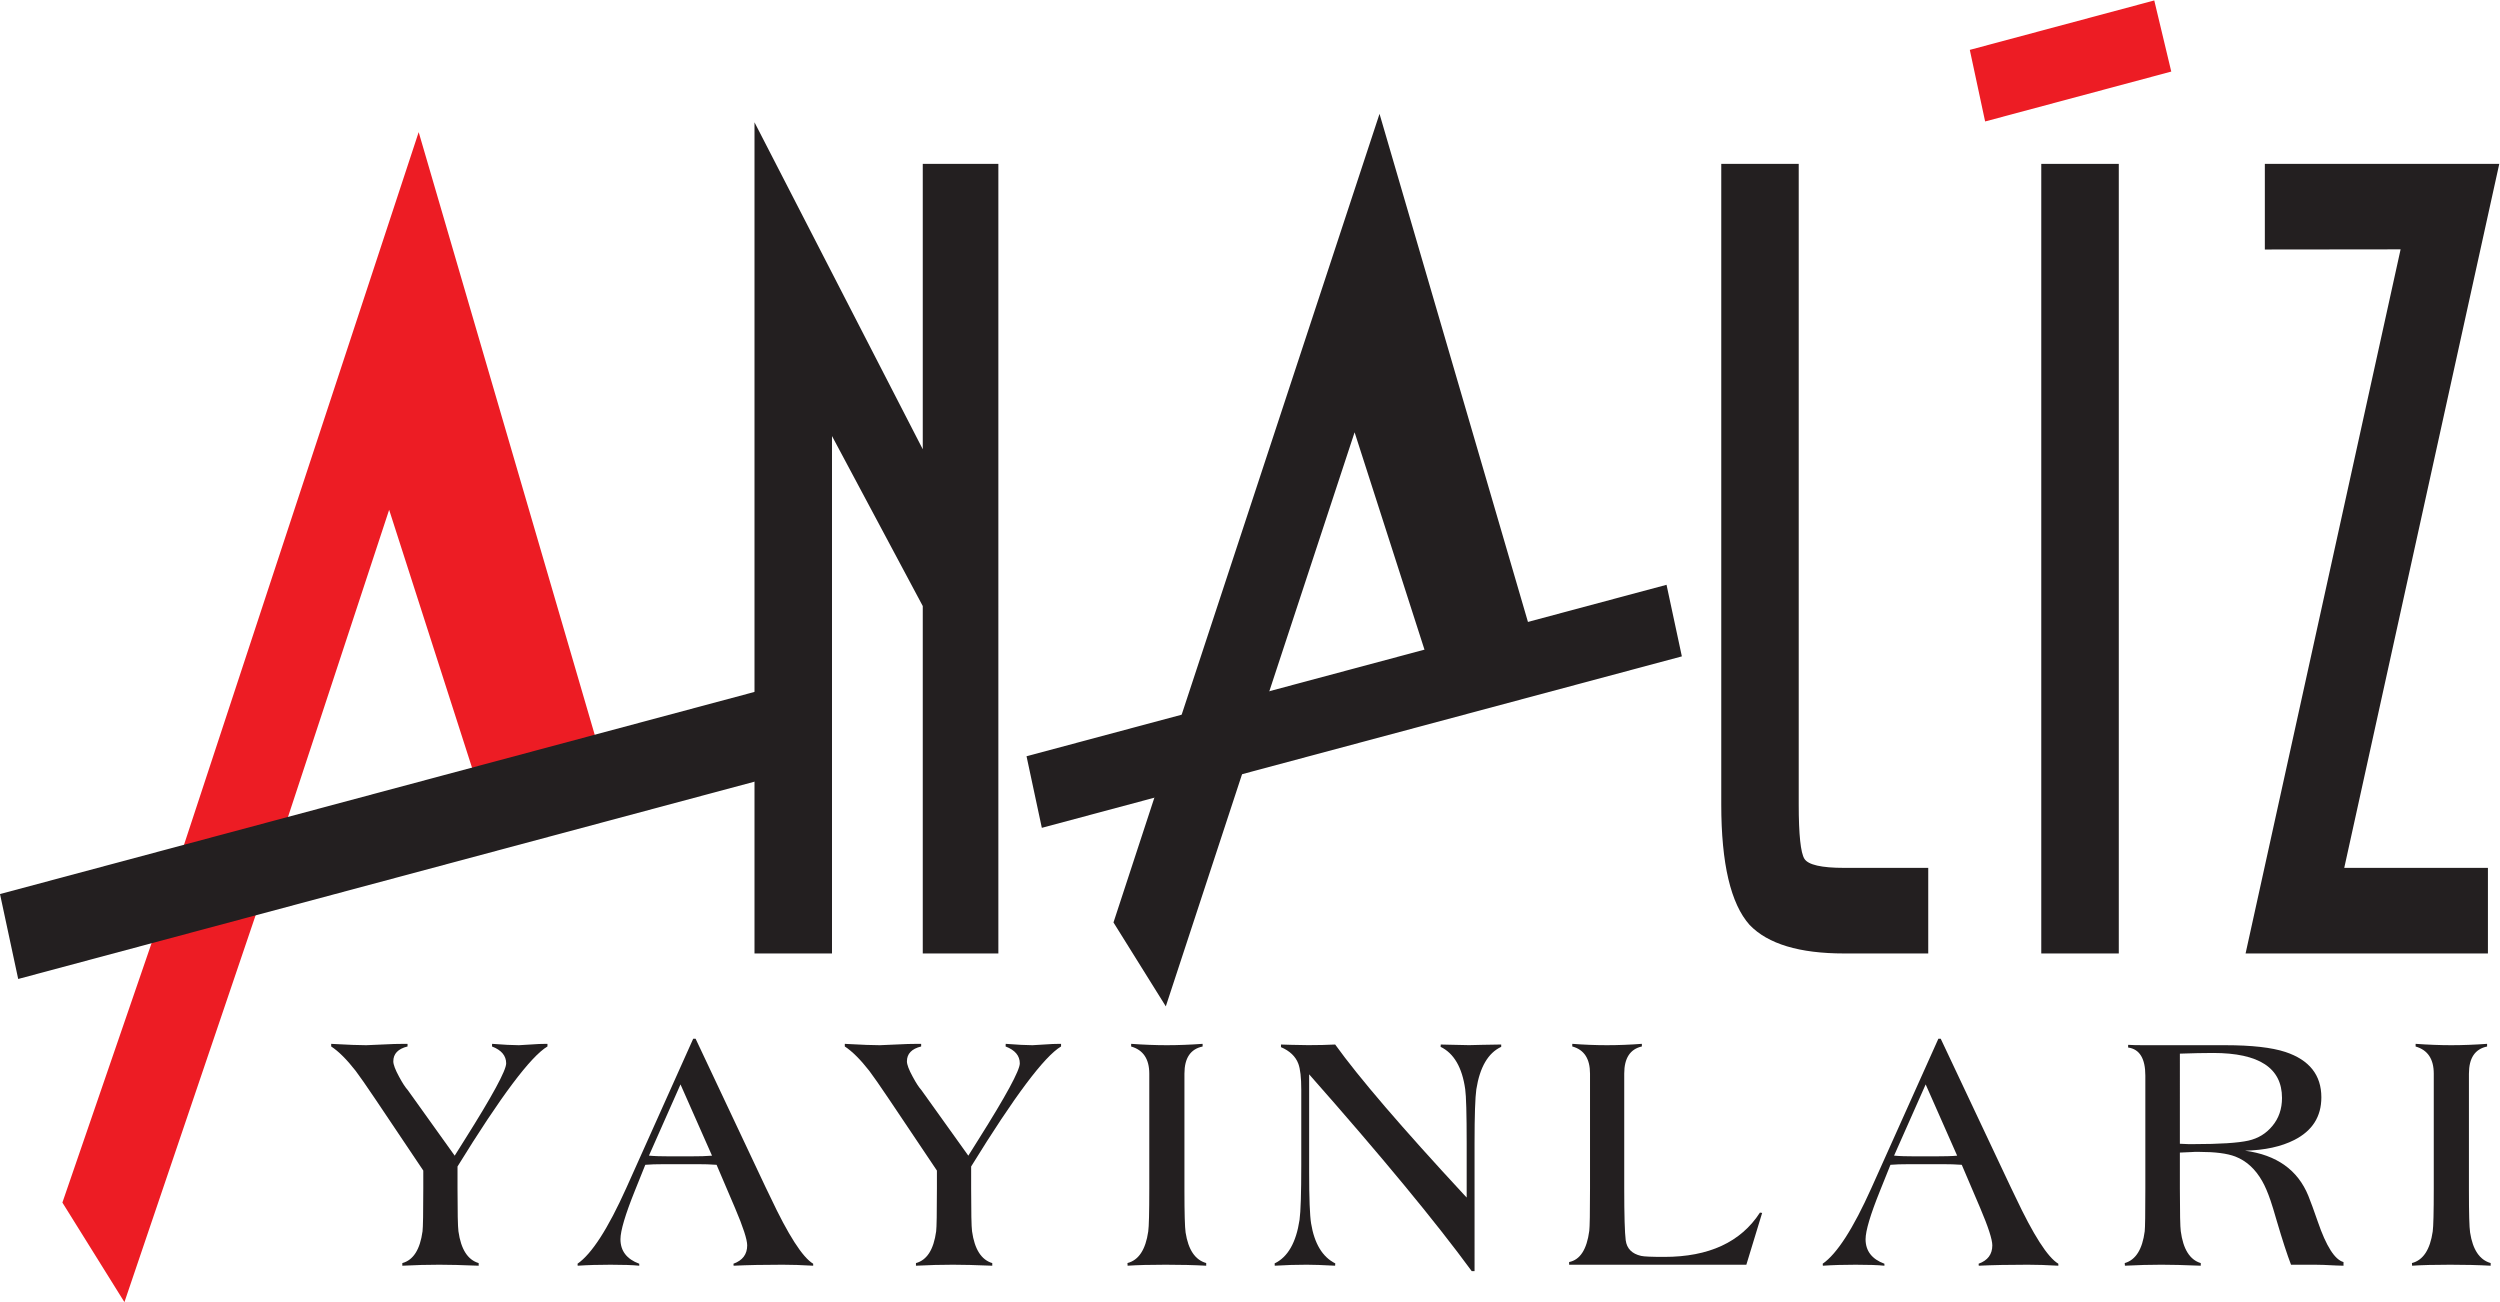
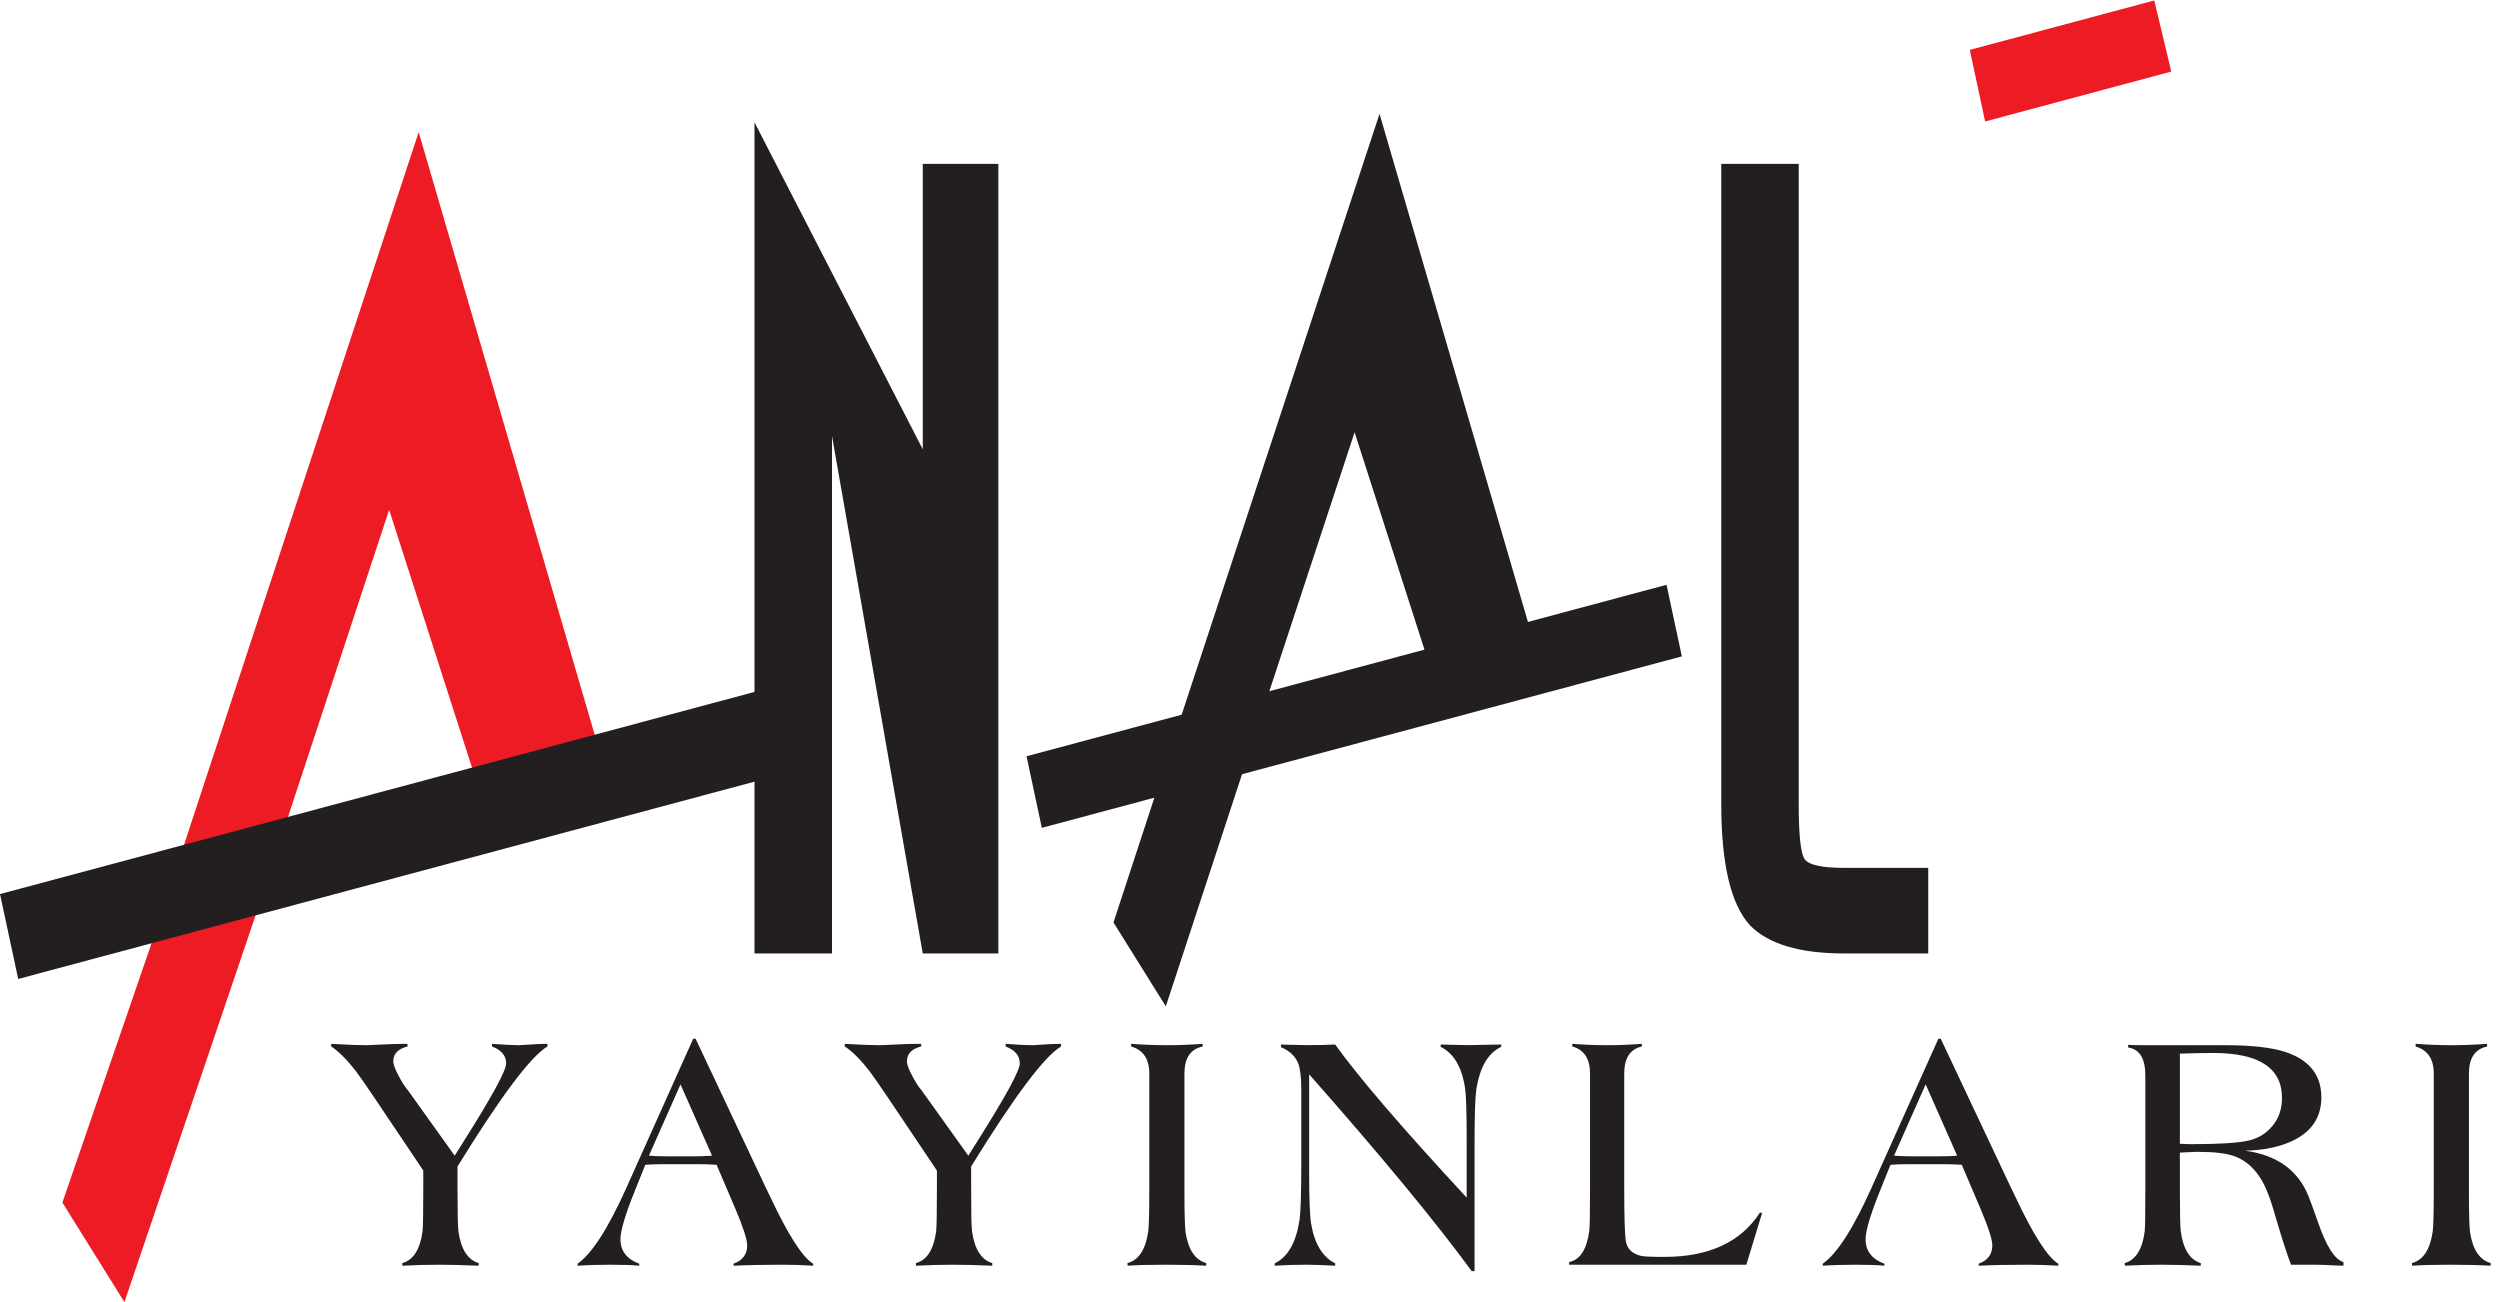
<svg xmlns="http://www.w3.org/2000/svg" xmlns:ns1="http://sodipodi.sourceforge.net/DTD/sodipodi-0.dtd" xmlns:ns2="http://www.inkscape.org/namespaces/inkscape" version="1.1" id="svg2" width="124.027" height="64.6" viewBox="0 0 124.027 64.6" ns1:docname="Analiz logo.eps">
  <defs id="defs6" />
  <ns1:namedview id="namedview4" pagecolor="#ffffff" bordercolor="#000000" borderopacity="0.25" ns2:showpageshadow="2" ns2:pageopacity="0.0" ns2:pagecheckerboard="0" ns2:deskcolor="#d1d1d1" />
  <g id="g8" ns2:groupmode="layer" ns2:label="ink_ext_XXXXXX" transform="matrix(1.333,0,0,-1.333,0,64.6)">
    <g id="g10" transform="scale(0.1)">
      <path d="M 67.941,168.555 2.594,151.055 8.789,122.109 56.891,135 23.223,37.051 46.309,0 l 49.293,145.371 89.558,24.004 0.059,-0.195 0.754,0.41 102.355,27.578 -6.199,28.945 -60.387,-16.347 -65.922,225.679 z m 76.887,126.332 31.285,-97.348 -69.465,-18.613 z" style="fill:#ed1c24;fill-opacity:1;fill-rule:nonzero;stroke:none" id="path12" />
      <path d="M 0,151.875 6.77,120.273 289.281,195.977 282.5,227.559 0,151.875" style="fill:#231f20;fill-opacity:1;fill-rule:nonzero;stroke:none" id="path14" />
-       <path d="M 371.566,129.766 H 343.43 v 129.3 L 309.648,322.34 V 129.766 H 280.805 V 439.105 L 343.43,317.418 v 106.211 h 28.136 V 129.766" style="fill:#231f20;fill-opacity:1;fill-rule:nonzero;stroke:none" id="path16" />
+       <path d="M 371.566,129.766 H 343.43 L 309.648,322.34 V 129.766 H 280.805 V 439.105 L 343.43,317.418 v 106.211 h 28.136 V 129.766" style="fill:#231f20;fill-opacity:1;fill-rule:nonzero;stroke:none" id="path16" />
      <path d="m 717.641,129.766 h -31.309 c -16.641,0 -28.379,3.535 -35.176,10.625 -7.031,7.871 -10.547,22.812 -10.547,44.843 v 238.395 h 28.829 V 185.234 c 0,-11.289 0.722,-18.027 2.128,-20.254 1.407,-2.226 6.329,-3.359 14.766,-3.359 h 31.309 v -31.855" style="fill:#231f20;fill-opacity:1;fill-rule:nonzero;stroke:none" id="path18" />
-       <path d="m 788.559,129.766 h -28.848 v 293.863 h 28.848 V 129.766" style="fill:#231f20;fill-opacity:1;fill-rule:nonzero;stroke:none" id="path20" />
-       <path d="m 842.914,423.629 v -31.867 l 50.527,0.058 -57.695,-262.054 h 90.195 v 31.855 h -53.476 l 57.695,262.008 h -87.246" style="fill:#231f20;fill-opacity:1;fill-rule:nonzero;stroke:none" id="path22" />
      <path d="m 538.207,217.754 0.625,0.332 86.328,23.266 -5.234,24.394 -50.918,-13.777 -55.586,190.281 -74.102,-225.023 -55.101,-14.766 5.23,-24.395 40.563,10.86 -15.602,-47.617 19.473,-31.231 28.769,87.598 75.516,20.234 z m -66.25,8.223 32.188,97.757 26.386,-82.078 z" style="fill:#231f20;fill-opacity:1;fill-rule:nonzero;stroke:none" id="path24" />
      <path d="m 625.941,240.336 -238.199,-63.813 -5.695,26.641 238.191,63.813 5.703,-26.641" style="fill:#231f20;fill-opacity:1;fill-rule:nonzero;stroke:none" id="path26" />
      <path d="m 801.762,484.457 -68.653,-18.398 5.704,-26.641 69.277,18.566 -6.328,26.473" style="fill:#ed1c24;fill-opacity:1;fill-rule:nonzero;stroke:none" id="path28" />
      <path d="m 149.734,13.555 v 0.977 c 4.098,1.113 6.598,5.059 7.524,11.836 0.18,1.523 0.277,6.836 0.277,15.957 v 6.641 l -17.68,26.348 c -3.542,5.273 -6.042,8.848 -7.5,10.781 -3.312,4.238 -6.332,7.246 -9.097,9.062 v 0.977 c -0.074,0 0.277,-0.019 1.051,-0.059 5.246,-0.293 9.246,-0.449 11.984,-0.449 0.742,0 2.711,0.098 5.914,0.254 3.188,0.176 6.008,0.254 8.469,0.254 h 1 v -0.977 c -3.539,-0.879 -5.297,-2.715 -5.297,-5.547 0,-1.191 0.726,-3.106 2.156,-5.723 1.238,-2.324 2.328,-3.984 3.25,-5 l 17.438,-24.375 3.789,6.035 c 10.246,16.25 15.371,25.703 15.371,28.32 0,2.832 -1.758,4.941 -5.278,6.289 l 0.04,0.977 c 4.3,-0.332 7.632,-0.508 9.98,-0.508 0.543,0 1.969,0.098 4.27,0.254 2.289,0.176 4.3,0.254 6.027,0.254 h 0.324 v -0.977 c -6.242,-3.711 -17.402,-18.594 -33.473,-44.668 v -8.164 c 0,-8.906 0.114,-14.238 0.34,-15.957 0.942,-6.699 3.453,-10.625 7.532,-11.836 v -0.977 c -6.157,0.254 -11.051,0.371 -14.637,0.371 -4.344,0 -8.922,-0.117 -13.774,-0.371" style="fill:#231f20;fill-opacity:1;fill-rule:nonzero;stroke:none" id="path30" />
      <path d="m 215.004,13.555 -0.059,0.742 c 5.321,3.691 11.348,13.066 18.121,28.125 l 24.926,55.605 h 0.895 l 25.926,-55 c 0.363,-0.723 0.984,-2.012 1.863,-3.848 6.687,-14.219 12.012,-22.52 15.969,-24.883 v -0.742 c -4.262,0.254 -8.059,0.371 -11.379,0.371 -6.879,0 -12.95,-0.117 -18.231,-0.371 l -0.062,0.742 c 3.406,1.23 5.113,3.496 5.113,6.836 0,2.168 -1.5,6.797 -4.512,13.867 l -6.879,16.113 c -2.269,0.176 -4.601,0.234 -6.988,0.234 h -12.434 c -2.988,0 -5.339,-0.078 -7.109,-0.234 l -3.91,-9.727 c -3.566,-8.848 -5.332,-14.863 -5.332,-17.969 0,-4.356 2.336,-7.402 6.992,-9.121 v -0.742 c -2.43,0.254 -6,0.371 -10.695,0.371 -4.477,0 -8.551,-0.117 -12.215,-0.371 m 26.519,40.977 c 1.993,-0.195 4.672,-0.274 8.09,-0.274 h 6.793 c 3.887,0 6.739,0.078 8.59,0.254 l -11.73,26.523 -11.743,-26.504" style="fill:#231f20;fill-opacity:1;fill-rule:nonzero;stroke:none" id="path32" />
      <path d="m 340.895,13.555 v 0.977 c 4.101,1.113 6.601,5.059 7.519,11.836 0.18,1.523 0.281,6.836 0.281,15.957 v 6.641 l -17.679,26.348 c -3.539,5.273 -6.039,8.848 -7.5,10.781 -3.313,4.238 -6.344,7.246 -9.102,9.062 v 0.977 c -0.066,0 0.289,-0.019 1.051,-0.059 5.25,-0.293 9.246,-0.449 11.992,-0.449 0.734,0 2.711,0.098 5.906,0.254 3.192,0.176 6.012,0.254 8.473,0.254 h 0.996 v -0.977 c -3.539,-0.879 -5.297,-2.715 -5.297,-5.547 0,-1.191 0.727,-3.106 2.156,-5.723 1.243,-2.324 2.336,-3.984 3.254,-5 l 17.442,-24.375 3.789,6.035 c 10.238,16.25 15.371,25.703 15.371,28.32 0,2.832 -1.766,4.941 -5.285,6.289 l 0.039,0.977 c 4.304,-0.332 7.633,-0.508 9.98,-0.508 0.543,0 1.973,0.098 4.274,0.254 2.289,0.176 4.297,0.254 6.031,0.254 h 0.316 v -0.977 c -6.242,-3.711 -17.398,-18.594 -33.464,-44.668 v -8.164 c 0,-8.906 0.105,-14.238 0.335,-15.957 0.942,-6.699 3.461,-10.625 7.528,-11.836 v -0.977 c -6.156,0.254 -11.047,0.371 -14.637,0.371 -4.344,0 -8.922,-0.117 -13.769,-0.371" style="fill:#231f20;fill-opacity:1;fill-rule:nonzero;stroke:none" id="path34" />
      <path d="m 440.816,41.562 c 0,-8.496 0.153,-13.691 0.43,-15.625 1,-6.445 3.551,-10.234 7.672,-11.387 v -0.996 c -4.57,0.254 -9.582,0.371 -15.094,0.371 -5.765,0 -10.488,-0.117 -14.152,-0.371 l -0.059,0.996 c 4.16,1.055 6.754,4.981 7.731,11.758 0.261,1.797 0.39,7.148 0.39,16.016 v 42.715 c 0,5.43 -2.25,8.809 -6.75,10.098 v 0.996 c 4.629,-0.332 9.059,-0.508 13.27,-0.508 4.269,0 8.699,0.176 13.328,0.508 v -0.996 c -4.508,-0.938 -6.766,-4.297 -6.766,-10.098 V 41.562" style="fill:#231f20;fill-opacity:1;fill-rule:nonzero;stroke:none" id="path36" />
      <path d="m 487.23,48.457 c 0,-9.844 0.254,-16.23 0.723,-19.141 1.231,-7.519 4.219,-12.5 9.004,-14.902 l -0.059,-0.859 c -4.628,0.254 -8.144,0.371 -10.566,0.371 -3.887,0 -7.852,-0.117 -11.898,-0.371 l -0.047,0.859 c 4.914,2.363 8,7.773 9.269,16.191 0.43,3.047 0.645,9.883 0.645,20.527 v 27.871 c 0,4.57 -0.371,7.793 -1.094,9.727 -1.016,2.715 -3.184,4.766 -6.461,6.172 v 0.977 c 0.078,0 1.324,-0.039 3.746,-0.117 2.422,-0.078 4.551,-0.117 6.387,-0.117 3.73,0 7.09,0.078 10.039,0.234 8.867,-12.344 24.863,-30.977 47.969,-55.918 0.254,-0.273 0.586,-0.625 0.976,-1.035 v 20.195 c 0,10.957 -0.195,17.656 -0.547,20.117 -1.132,8.105 -4.199,13.359 -9.16,15.781 l 0.059,0.859 c 0.683,-0.019 1.797,-0.039 3.301,-0.078 3.593,-0.098 6.015,-0.156 7.246,-0.156 0.644,0 2.246,0.039 4.843,0.117 2.598,0.078 4.844,0.117 6.797,0.117 h 0.313 v -0.859 c -4.883,-2.285 -7.949,-7.559 -9.258,-15.801 -0.43,-2.988 -0.664,-9.688 -0.664,-20.117 V 11.543 h -1.055 C 534.301,29.883 514.145,54.297 487.23,84.785 V 48.457" style="fill:#231f20;fill-opacity:1;fill-rule:nonzero;stroke:none" id="path38" />
      <path d="m 591.762,85.059 c 0,5.547 -2.207,8.906 -6.602,10.098 v 0.977 c 4.317,-0.332 8.633,-0.508 12.91,-0.508 4.278,0 8.594,0.176 12.989,0.508 v -0.977 c -4.375,-0.996 -6.563,-4.356 -6.563,-10.098 V 42.324 c 0,-10.078 0.195,-16.484 0.547,-19.277 0.41,-3.125 2.324,-5.059 5.742,-5.84 1.113,-0.254 3.965,-0.371 8.594,-0.371 16.621,0 28.496,5.488 35.625,16.484 l 0.82,-0.117 -5.879,-19.277 h -57.597 -8.36 v 0.996 c 4.082,0.82 6.582,4.688 7.5,11.621 0.176,1.426 0.274,6.719 0.274,15.859 v 42.656" style="fill:#231f20;fill-opacity:1;fill-rule:nonzero;stroke:none" id="path40" />
      <path d="m 678.422,13.555 -0.059,0.742 c 5.313,3.691 11.348,13.066 18.106,28.125 l 24.941,55.605 h 0.879 l 25.938,-55 c 0.351,-0.723 0.976,-2.012 1.855,-3.848 6.699,-14.219 12.012,-22.52 15.977,-24.883 v -0.742 c -4.258,0.254 -8.067,0.371 -11.387,0.371 -6.875,0 -12.949,-0.117 -18.223,-0.371 l -0.058,0.742 c 3.398,1.23 5.097,3.496 5.097,6.836 0,2.168 -1.484,6.797 -4.492,13.867 l -6.875,16.113 c -2.285,0.176 -4.609,0.234 -7.012,0.234 h -12.441 c -2.988,0 -5.313,-0.078 -7.09,-0.234 l -3.906,-9.727 c -3.574,-8.848 -5.352,-14.863 -5.352,-17.969 0,-4.356 2.344,-7.402 7.012,-9.121 v -0.742 c -2.441,0.254 -5.996,0.371 -10.703,0.371 -4.473,0 -8.555,-0.117 -12.207,-0.371 m 26.504,40.977 c 1.992,-0.195 4.687,-0.274 8.105,-0.274 h 6.778 c 3.886,0 6.757,0.078 8.593,0.254 L 716.684,81.035 704.926,54.531" style="fill:#231f20;fill-opacity:1;fill-rule:nonzero;stroke:none" id="path42" />
      <path d="m 811.293,58.945 c 1.035,-0.039 2.09,-0.078 3.203,-0.137 h 1.875 c 9.785,0 16.621,0.449 20.43,1.309 3.633,0.82 6.621,2.637 8.965,5.508 2.343,2.832 3.535,6.309 3.535,10.352 0,11.172 -8.535,16.758 -25.625,16.758 -3.613,0 -7.754,-0.098 -12.383,-0.254 z m -20.449,-45.391 -0.078,0.977 c 4.082,1.172 6.562,5.098 7.441,11.816 0.156,1.289 0.234,6.601 0.234,15.957 v 41.992 c 0,6.367 -2.128,9.863 -6.406,10.469 v 0.996 c 1.328,-0.098 3.262,-0.137 5.84,-0.137 h 30.332 c 9.785,0 17.246,-0.84 22.363,-2.519 8.926,-2.969 13.379,-8.594 13.379,-16.895 0,-7.168 -3.359,-12.441 -10.078,-15.859 -4.844,-2.461 -10.937,-3.809 -18.34,-3.984 11.778,-1.582 19.649,-7.168 23.574,-16.797 0.918,-2.246 2.071,-5.469 3.516,-9.609 3.145,-9.18 6.348,-14.18 9.57,-15.039 v -1.367 c -0.468,0 -1.328,0.039 -2.578,0.078 -3.828,0.215 -6.523,0.293 -8.144,0.293 h -8.809 c -1.426,3.731 -3.203,9.16 -5.312,16.328 -0.996,3.496 -1.778,5.996 -2.305,7.539 -1.016,2.988 -2.051,5.391 -3.086,7.207 -2.559,4.531 -5.918,7.598 -10.059,9.199 -3.046,1.152 -7.48,1.719 -13.281,1.719 h -2.051 c 0.625,0 -1.152,-0.078 -5.273,-0.254 V 42.305 c 0,-9.062 0.117,-14.355 0.332,-15.898 0.898,-6.719 3.379,-10.664 7.441,-11.875 v -0.977 c -6.23,0.254 -11.113,0.371 -14.628,0.371 -4.219,0 -8.75,-0.117 -13.594,-0.371" style="fill:#231f20;fill-opacity:1;fill-rule:nonzero;stroke:none" id="path44" />
      <path d="m 918.871,41.562 c 0,-8.496 0.137,-13.691 0.43,-15.625 0.996,-6.445 3.554,-10.234 7.656,-11.387 v -0.996 c -4.57,0.254 -9.59,0.371 -15.078,0.371 -5.781,0 -10.488,-0.117 -14.16,-0.371 l -0.059,0.996 c 4.16,1.055 6.758,4.981 7.735,11.758 0.253,1.797 0.39,7.148 0.39,16.016 v 42.715 c 0,5.43 -2.246,8.809 -6.758,10.098 v 0.996 c 4.649,-0.332 9.063,-0.508 13.282,-0.508 4.277,0 8.691,0.176 13.32,0.508 v -0.996 c -4.512,-0.938 -6.758,-4.297 -6.758,-10.098 V 41.562" style="fill:#231f20;fill-opacity:1;fill-rule:nonzero;stroke:none" id="path46" />
    </g>
  </g>
</svg>